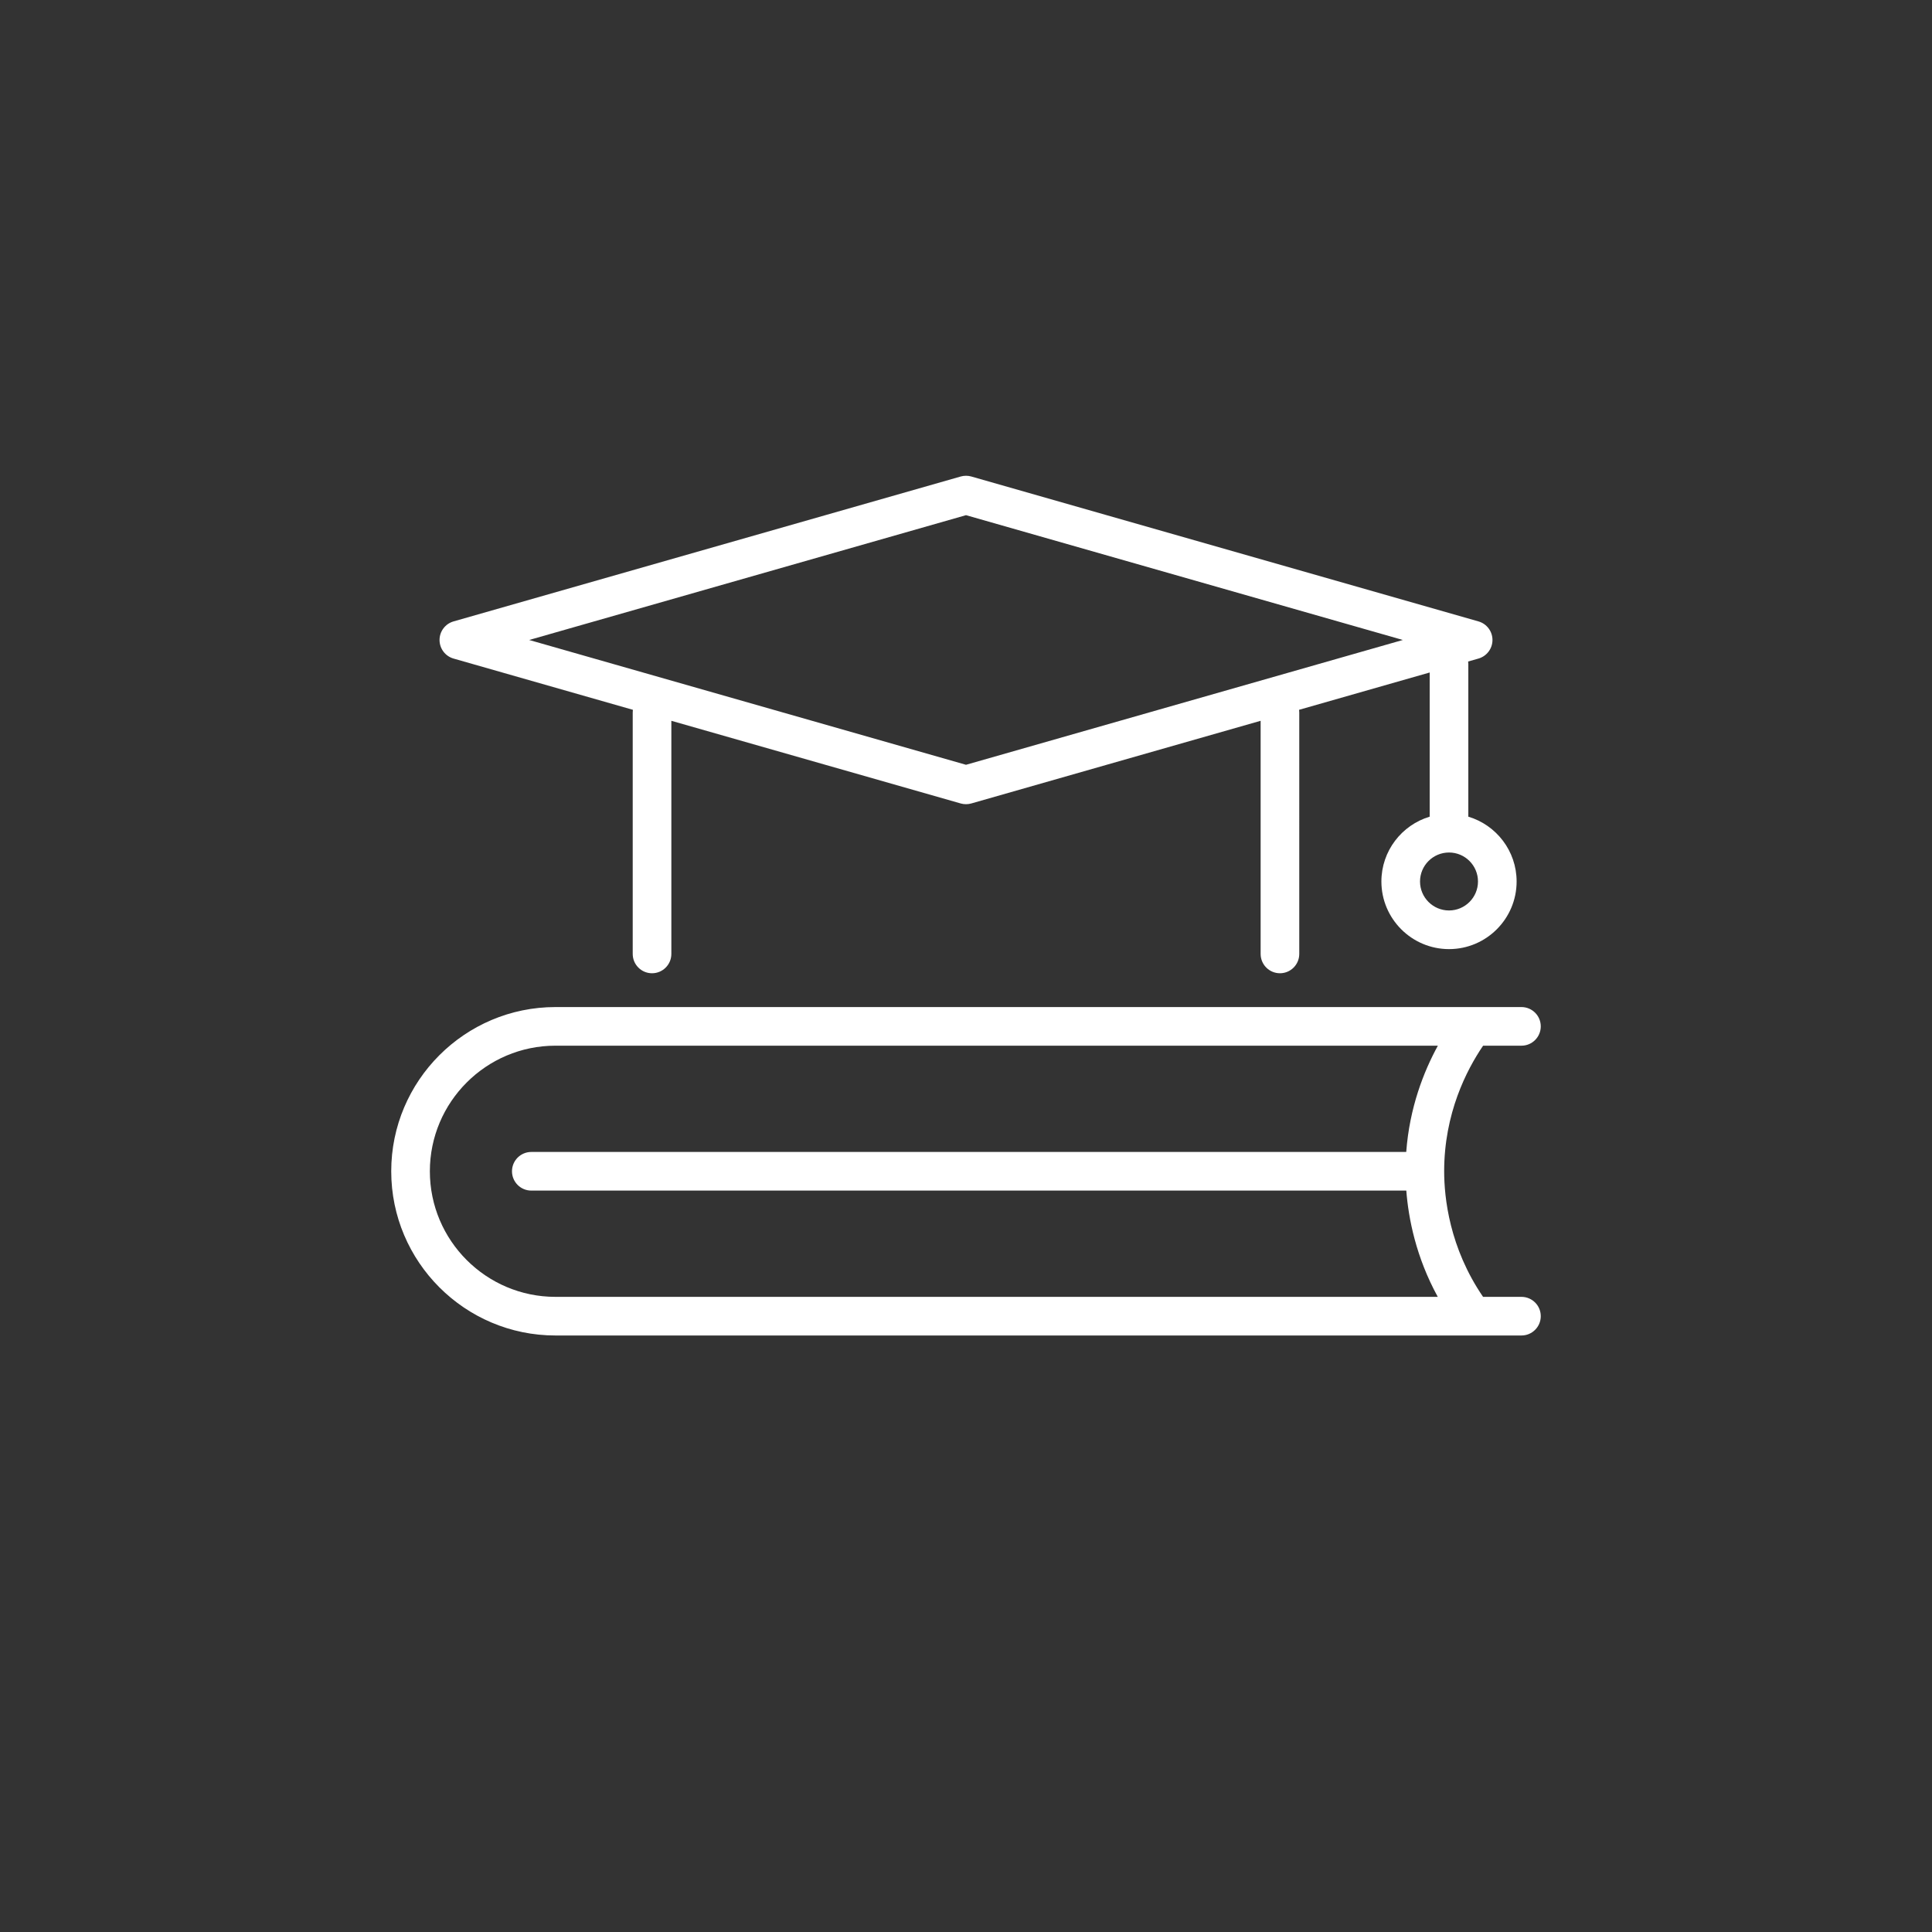
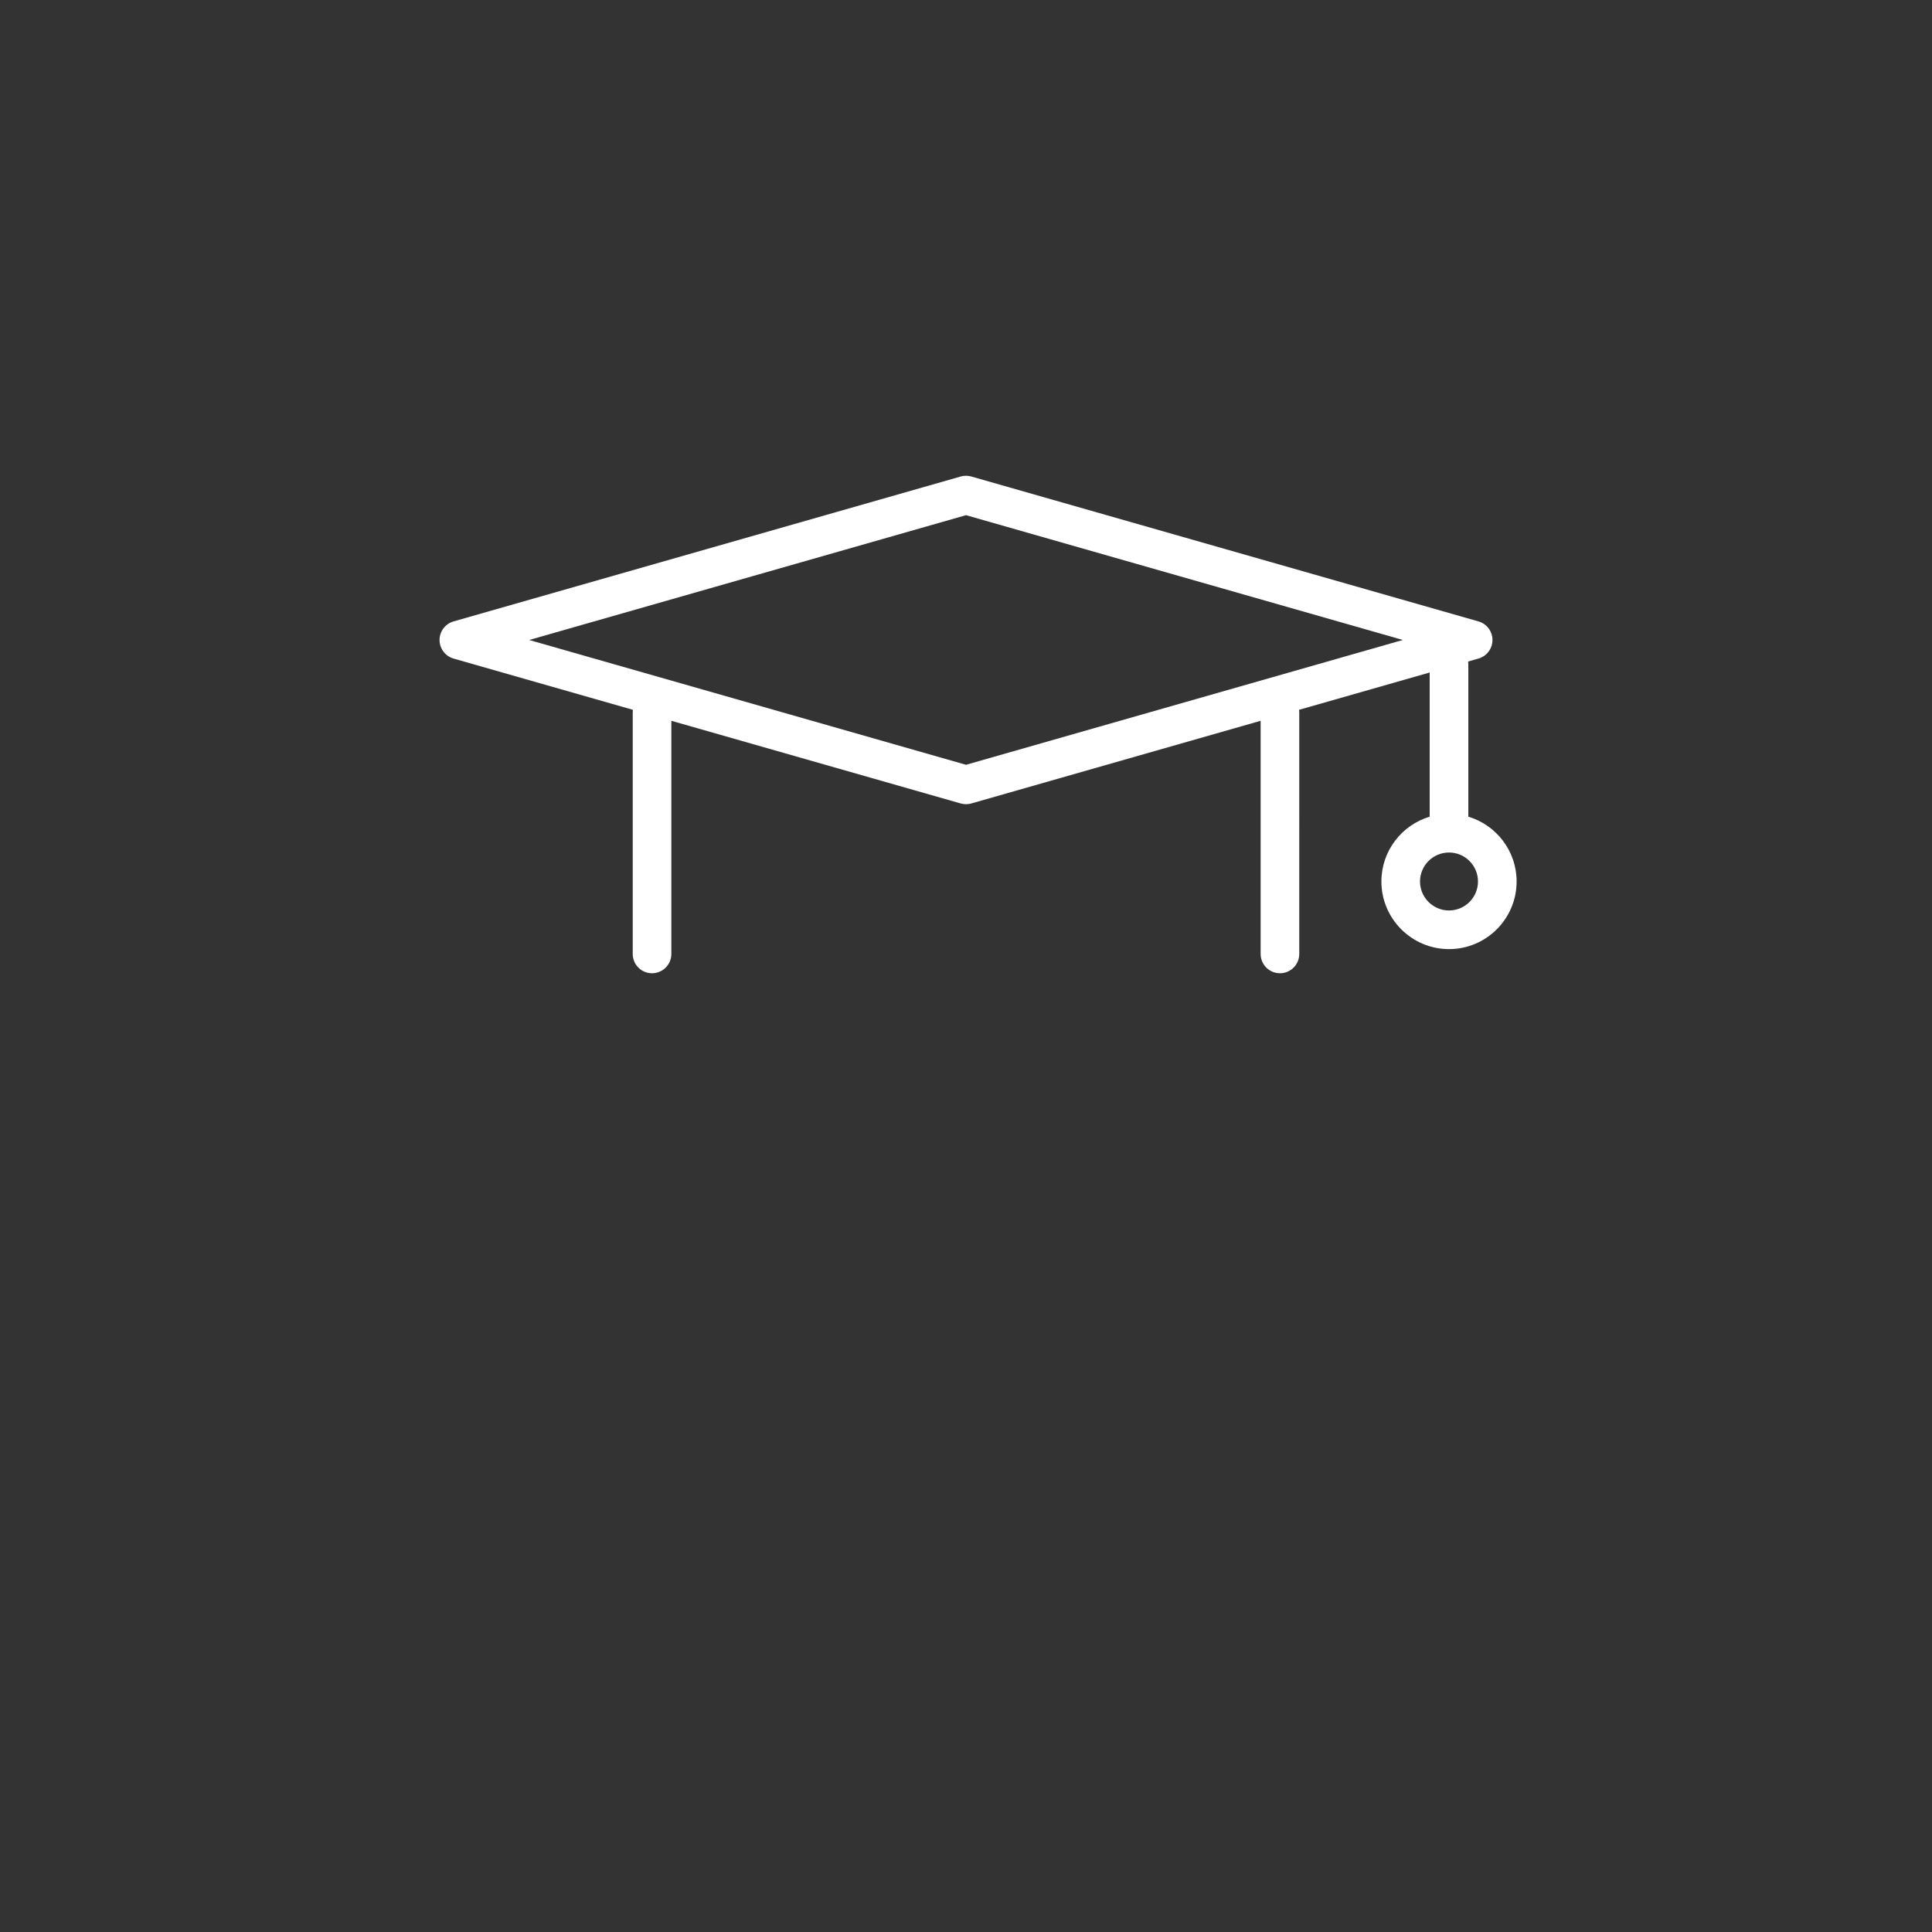
<svg xmlns="http://www.w3.org/2000/svg" version="1.1" id="svg2" x="0px" y="0px" viewBox="0 0 133.333 133.333" style="enable-background:new 0 0 133.333 133.333;" xml:space="preserve">
  <rect x="0" y="0" width="133.333" height="133.333" fill="#333333" stroke="none" />
  <g id="g10">
-     <path style="fill:#FFFFFF;" d="M105,89.5h-2.649c-2.324-3.393-2.685-6.854-2.685-8.667c0-3.984,1.542-6.986,2.687-8.667H105   c0.736,0,1.333-0.597,1.333-1.333S105.736,69.5,105,69.5h-3.317c-0.01,0-0.02,0-0.029,0h-63.32C32.084,69.5,27,74.584,27,80.833   s5.084,11.333,11.333,11.333h63.32c0.005,0,0.01,0,0.015,0s0.01,0,0.015,0H105c0.736,0,1.333-0.597,1.333-1.333   S105.736,89.5,105,89.5z M36.667,82.166h60.386c0.148,1.915,0.663,4.583,2.172,7.334H38.333c-4.779,0-8.667-3.888-8.667-8.667   s3.888-8.667,8.667-8.667h60.898c-0.985,1.801-1.956,4.288-2.183,7.334H36.667c-0.736,0-1.333,0.597-1.333,1.333   S35.93,82.166,36.667,82.166z" />
    <path style="fill:#FFFFFF;" d="M31.3,45.449l12.378,3.537c-0.008,0.059-0.012,0.12-0.012,0.181v16.667   c0,0.736,0.597,1.333,1.333,1.333s1.333-0.597,1.333-1.333v-16.09L66.3,55.449c0.239,0.068,0.493,0.068,0.732,0L87,49.744v16.09   c0,0.736,0.597,1.333,1.333,1.333s1.333-0.597,1.333-1.333V49.167c0-0.062-0.004-0.122-0.012-0.181l9.013-2.575v9.95   c-1.926,0.576-3.333,2.363-3.333,4.473c0,2.573,2.094,4.667,4.667,4.667c2.572,0,4.665-2.093,4.665-4.667   c0-2.11-1.407-3.898-3.333-4.473V45.834c0-0.062-0.004-0.122-0.012-0.182l0.712-0.203c0.572-0.164,0.967-0.687,0.967-1.282   s-0.395-1.119-0.967-1.282l-35-10c-0.239-0.068-0.493-0.068-0.732,0l-35,10c-0.572,0.164-0.967,0.687-0.967,1.282   S30.728,45.285,31.3,45.449z M102,60.834c0,1.103-0.896,2-1.999,2c-1.104,0-2.001-0.897-2.001-2c0-1.103,0.897-2,2.001-2   C101.104,58.834,102,59.73,102,60.834z M66.667,35.553l30.147,8.613L66.667,52.78L36.52,44.167L66.667,35.553z" />
  </g>
</svg>